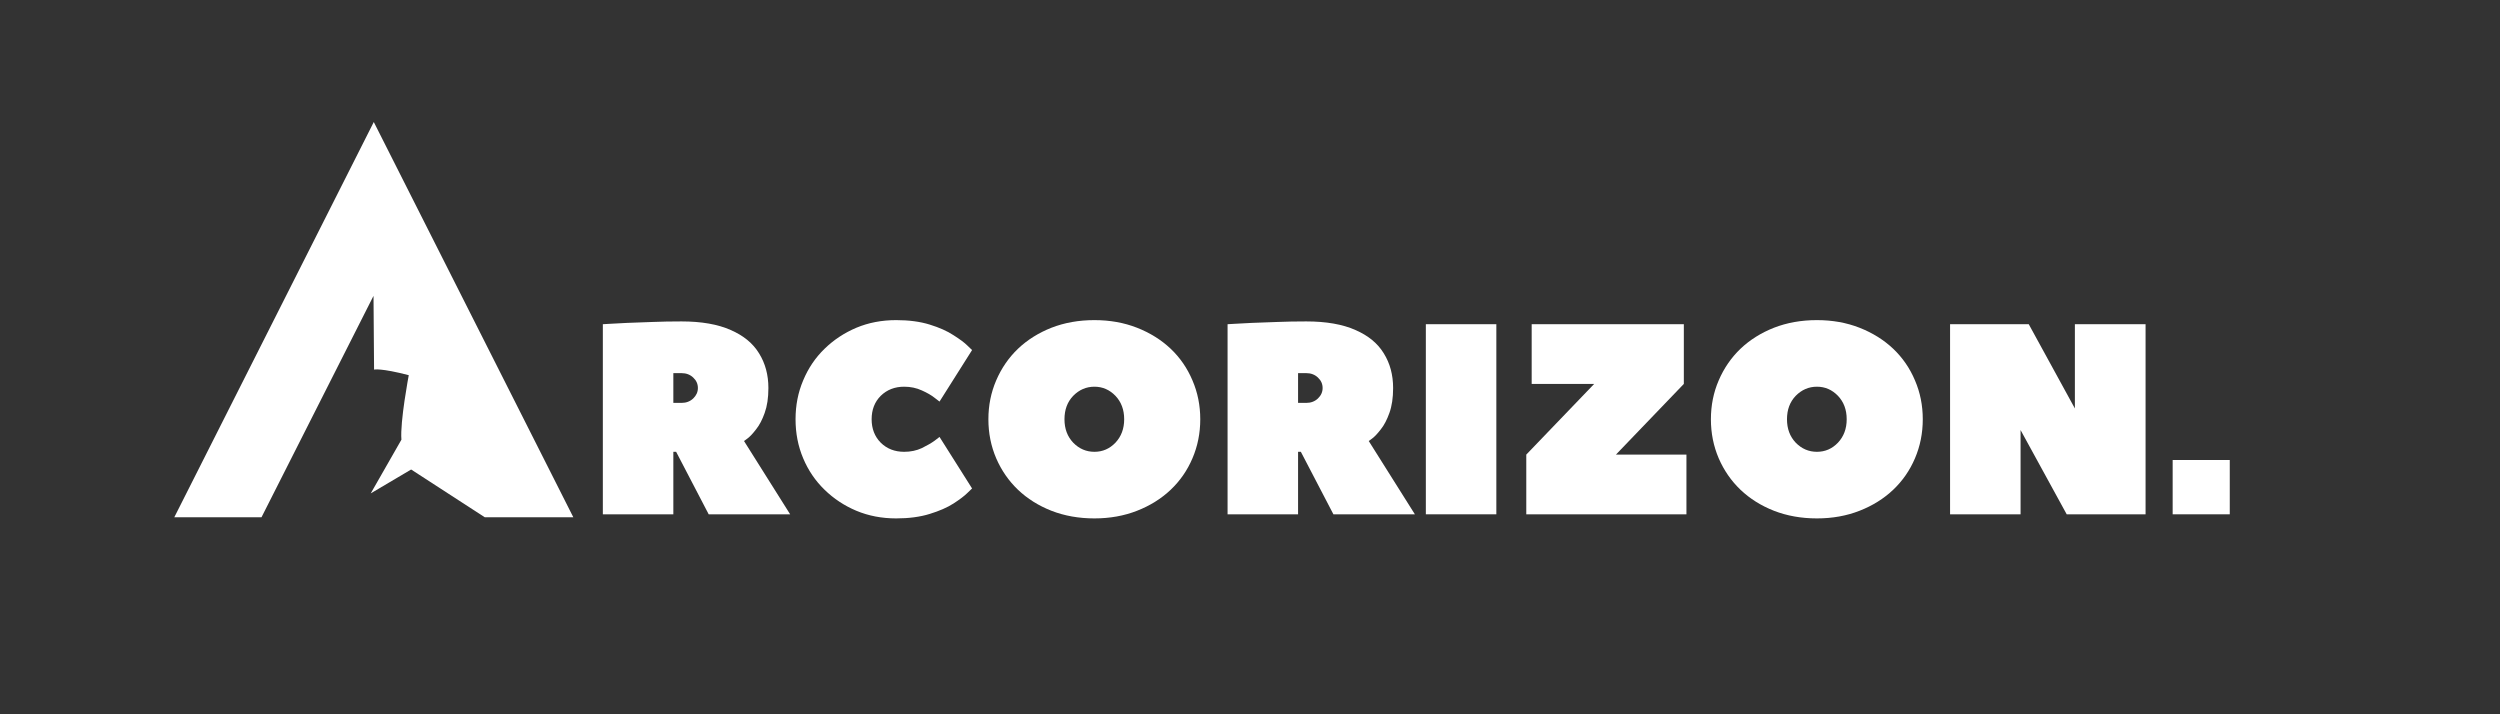
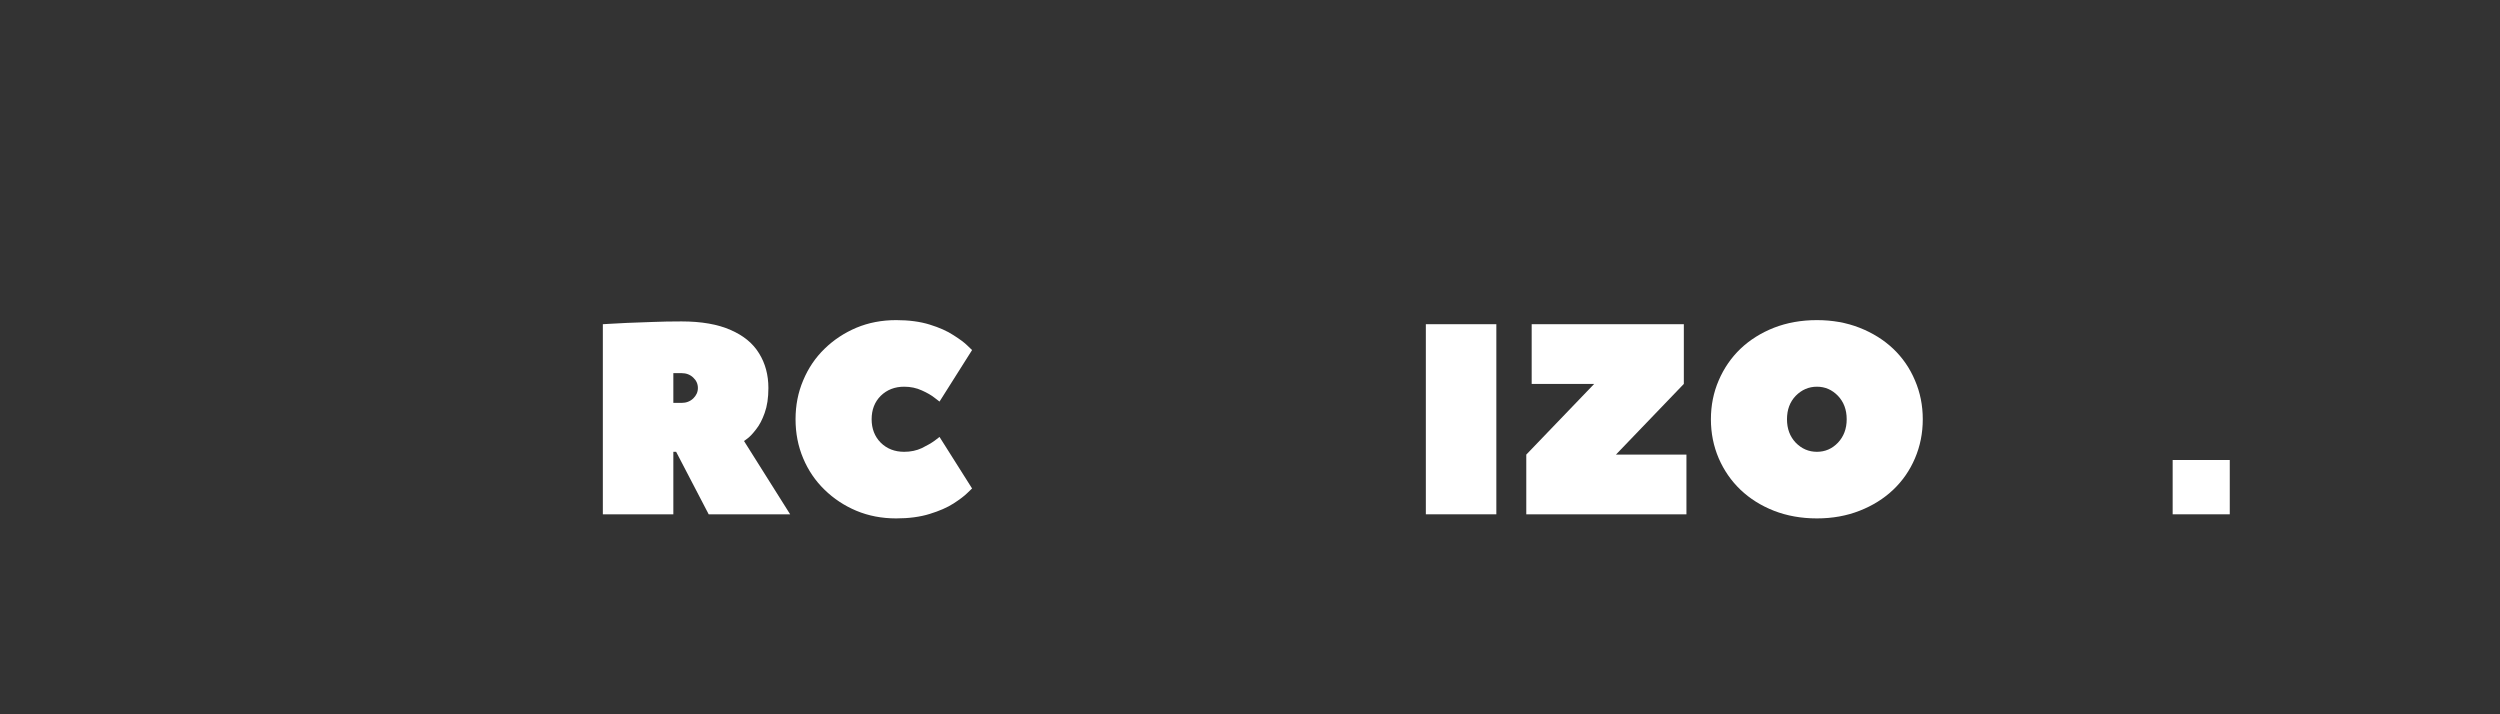
<svg xmlns="http://www.w3.org/2000/svg" width="280" zoomAndPan="magnify" viewBox="0 0 210 60" height="80" preserveAspectRatio="xMidYMid meet" version="1.0">
  <rect x="0" y="0" width="210" height="60" fill="#333333" stroke="none" />
  <defs>
    <g />
    <clipPath id="e21094cd45">
-       <path d="M 14.559 10.25 L 48.238 10.25 L 48.238 43.453 L 14.559 43.453 Z M 14.559 10.25" clip-rule="nonzero" />
-     </clipPath>
+       </clipPath>
  </defs>
  <g clip-path="url(#e21094cd45)">
    <path fill="#ffffff" d="M 31.398 10.25 L 48.23 43.59 L 40.938 43.59 L 34.535 39.438 L 31.141 41.445 L 33.719 36.934 C 33.594 35.422 34.336 31.516 34.336 31.516 C 31.969 30.898 31.422 31.047 31.422 31.047 L 31.375 24.852 L 21.895 43.59 L 14.57 43.59 Z M 31.398 10.25" fill-opacity="1" fill-rule="evenodd" />
  </g>
  <g fill="#ffffff" fill-opacity="1">
    <g transform="translate(49.264, 43.202)">
      <g>
        <path d="M 17.109 0 L 10.266 0 L 7.531 -5.25 L 7.297 -5.25 L 7.297 0 L 1.375 0 L 1.375 -15.969 C 1.375 -15.969 1.555 -15.977 1.922 -16 C 2.285 -16.02 2.773 -16.047 3.391 -16.078 C 4.016 -16.109 4.723 -16.133 5.516 -16.156 C 6.305 -16.188 7.129 -16.203 7.984 -16.203 C 9.66 -16.203 11.035 -15.961 12.109 -15.484 C 13.191 -15.016 13.988 -14.359 14.5 -13.516 C 15.02 -12.68 15.281 -11.711 15.281 -10.609 C 15.281 -9.785 15.176 -9.086 14.969 -8.516 C 14.77 -7.953 14.531 -7.492 14.25 -7.141 C 13.977 -6.785 13.738 -6.531 13.531 -6.375 C 13.332 -6.227 13.234 -6.156 13.234 -6.156 Z M 7.297 -9.359 L 7.984 -9.359 C 8.379 -9.359 8.707 -9.484 8.969 -9.734 C 9.227 -9.984 9.359 -10.273 9.359 -10.609 C 9.359 -10.953 9.227 -11.242 8.969 -11.484 C 8.707 -11.734 8.379 -11.859 7.984 -11.859 L 7.297 -11.859 Z M 7.297 -9.359" />
      </g>
    </g>
  </g>
  <g fill="#ffffff" fill-opacity="1">
    <g transform="translate(65.92, 43.202)">
      <g>
        <path d="M 0.906 -7.984 C 0.906 -9.148 1.117 -10.238 1.547 -11.25 C 1.973 -12.27 2.57 -13.156 3.344 -13.906 C 4.113 -14.656 5.004 -15.242 6.016 -15.672 C 7.035 -16.098 8.148 -16.312 9.359 -16.312 C 10.43 -16.312 11.367 -16.188 12.172 -15.938 C 12.984 -15.688 13.648 -15.391 14.172 -15.047 C 14.703 -14.711 15.094 -14.422 15.344 -14.172 C 15.602 -13.922 15.734 -13.797 15.734 -13.797 L 13 -9.469 C 13 -9.469 12.863 -9.57 12.594 -9.781 C 12.32 -10 11.961 -10.207 11.516 -10.406 C 11.066 -10.613 10.57 -10.719 10.031 -10.719 C 9.238 -10.719 8.582 -10.461 8.062 -9.953 C 7.551 -9.441 7.297 -8.785 7.297 -7.984 C 7.297 -7.191 7.551 -6.535 8.062 -6.016 C 8.582 -5.504 9.238 -5.25 10.031 -5.25 C 10.57 -5.25 11.066 -5.352 11.516 -5.562 C 11.961 -5.781 12.32 -5.988 12.594 -6.188 C 12.863 -6.395 13 -6.5 13 -6.5 L 15.734 -2.172 C 15.734 -2.172 15.602 -2.047 15.344 -1.797 C 15.094 -1.547 14.703 -1.25 14.172 -0.906 C 13.648 -0.57 12.984 -0.281 12.172 -0.031 C 11.367 0.219 10.43 0.344 9.359 0.344 C 8.148 0.344 7.035 0.129 6.016 -0.297 C 5.004 -0.723 4.113 -1.312 3.344 -2.062 C 2.57 -2.812 1.973 -3.691 1.547 -4.703 C 1.117 -5.723 0.906 -6.816 0.906 -7.984 Z M 0.906 -7.984" />
      </g>
    </g>
  </g>
  <g fill="#ffffff" fill-opacity="1">
    <g transform="translate(82.119, 43.202)">
      <g>
-         <path d="M 12.312 -7.984 C 12.312 -8.785 12.066 -9.441 11.578 -9.953 C 11.086 -10.461 10.5 -10.719 9.812 -10.719 C 9.125 -10.719 8.531 -10.461 8.031 -9.953 C 7.539 -9.441 7.297 -8.785 7.297 -7.984 C 7.297 -7.191 7.539 -6.535 8.031 -6.016 C 8.531 -5.504 9.125 -5.25 9.812 -5.25 C 10.5 -5.25 11.086 -5.504 11.578 -6.016 C 12.066 -6.535 12.312 -7.191 12.312 -7.984 Z M 18.703 -7.984 C 18.703 -6.816 18.484 -5.723 18.047 -4.703 C 17.617 -3.691 17.008 -2.812 16.219 -2.062 C 15.426 -1.312 14.484 -0.723 13.391 -0.297 C 12.305 0.129 11.113 0.344 9.812 0.344 C 8.5 0.344 7.297 0.129 6.203 -0.297 C 5.117 -0.723 4.18 -1.312 3.391 -2.062 C 2.609 -2.812 2 -3.691 1.562 -4.703 C 1.125 -5.723 0.906 -6.816 0.906 -7.984 C 0.906 -9.148 1.125 -10.238 1.562 -11.25 C 2 -12.27 2.609 -13.156 3.391 -13.906 C 4.18 -14.656 5.117 -15.242 6.203 -15.672 C 7.297 -16.098 8.5 -16.312 9.812 -16.312 C 11.113 -16.312 12.305 -16.098 13.391 -15.672 C 14.484 -15.242 15.426 -14.656 16.219 -13.906 C 17.008 -13.156 17.617 -12.27 18.047 -11.25 C 18.484 -10.238 18.703 -9.148 18.703 -7.984 Z M 18.703 -7.984" />
-       </g>
+         </g>
    </g>
  </g>
  <g fill="#ffffff" fill-opacity="1">
    <g transform="translate(101.741, 43.202)">
      <g>
-         <path d="M 17.109 0 L 10.266 0 L 7.531 -5.25 L 7.297 -5.25 L 7.297 0 L 1.375 0 L 1.375 -15.969 C 1.375 -15.969 1.555 -15.977 1.922 -16 C 2.285 -16.02 2.773 -16.047 3.391 -16.078 C 4.016 -16.109 4.723 -16.133 5.516 -16.156 C 6.305 -16.188 7.129 -16.203 7.984 -16.203 C 9.66 -16.203 11.035 -15.961 12.109 -15.484 C 13.191 -15.016 13.988 -14.359 14.5 -13.516 C 15.02 -12.68 15.281 -11.711 15.281 -10.609 C 15.281 -9.785 15.176 -9.086 14.969 -8.516 C 14.77 -7.953 14.531 -7.492 14.25 -7.141 C 13.977 -6.785 13.738 -6.531 13.531 -6.375 C 13.332 -6.227 13.234 -6.156 13.234 -6.156 Z M 7.297 -9.359 L 7.984 -9.359 C 8.379 -9.359 8.707 -9.484 8.969 -9.734 C 9.227 -9.984 9.359 -10.273 9.359 -10.609 C 9.359 -10.953 9.227 -11.242 8.969 -11.484 C 8.707 -11.734 8.379 -11.859 7.984 -11.859 L 7.297 -11.859 Z M 7.297 -9.359" />
-       </g>
+         </g>
    </g>
  </g>
  <g fill="#ffffff" fill-opacity="1">
    <g transform="translate(118.396, 43.202)">
      <g>
        <path d="M 7.297 -15.969 L 7.297 0 L 1.375 0 L 1.375 -15.969 Z M 7.297 -15.969" />
      </g>
    </g>
  </g>
  <g fill="#ffffff" fill-opacity="1">
    <g transform="translate(127.067, 43.202)">
      <g>
        <path d="M 14.375 -10.953 L 8.672 -5.016 L 14.594 -5.016 L 14.594 0 L 1.141 0 L 1.141 -5.016 L 6.844 -10.953 L 1.594 -10.953 L 1.594 -15.969 L 14.375 -15.969 Z M 14.375 -10.953" />
      </g>
    </g>
  </g>
  <g fill="#ffffff" fill-opacity="1">
    <g transform="translate(142.81, 43.202)">
      <g>
        <path d="M 12.312 -7.984 C 12.312 -8.785 12.066 -9.441 11.578 -9.953 C 11.086 -10.461 10.5 -10.719 9.812 -10.719 C 9.125 -10.719 8.531 -10.461 8.031 -9.953 C 7.539 -9.441 7.297 -8.785 7.297 -7.984 C 7.297 -7.191 7.539 -6.535 8.031 -6.016 C 8.531 -5.504 9.125 -5.25 9.812 -5.25 C 10.5 -5.25 11.086 -5.504 11.578 -6.016 C 12.066 -6.535 12.312 -7.191 12.312 -7.984 Z M 18.703 -7.984 C 18.703 -6.816 18.484 -5.723 18.047 -4.703 C 17.617 -3.691 17.008 -2.812 16.219 -2.062 C 15.426 -1.312 14.484 -0.723 13.391 -0.297 C 12.305 0.129 11.113 0.344 9.812 0.344 C 8.5 0.344 7.297 0.129 6.203 -0.297 C 5.117 -0.723 4.18 -1.312 3.391 -2.062 C 2.609 -2.812 2 -3.691 1.562 -4.703 C 1.125 -5.723 0.906 -6.816 0.906 -7.984 C 0.906 -9.148 1.125 -10.238 1.562 -11.25 C 2 -12.27 2.609 -13.156 3.391 -13.906 C 4.18 -14.656 5.117 -15.242 6.203 -15.672 C 7.297 -16.098 8.5 -16.312 9.812 -16.312 C 11.113 -16.312 12.305 -16.098 13.391 -15.672 C 14.484 -15.242 15.426 -14.656 16.219 -13.906 C 17.008 -13.156 17.617 -12.27 18.047 -11.25 C 18.484 -10.238 18.703 -9.148 18.703 -7.984 Z M 18.703 -7.984" />
      </g>
    </g>
  </g>
  <g fill="#ffffff" fill-opacity="1">
    <g transform="translate(162.431, 43.202)">
      <g>
-         <path d="M 11.172 0 L 7.297 -7.078 L 7.297 0 L 1.375 0 L 1.375 -15.969 L 7.984 -15.969 L 11.859 -8.891 L 11.859 -15.969 L 17.797 -15.969 L 17.797 0 Z M 11.172 0" />
-       </g>
+         </g>
    </g>
  </g>
  <g fill="#ffffff" fill-opacity="1">
    <g transform="translate(181.597, 43.202)">
      <g>
        <path d="M 0.906 -4.562 L 5.703 -4.562 L 5.703 0 L 0.906 0 Z M 0.906 -4.562" />
      </g>
    </g>
  </g>
</svg>